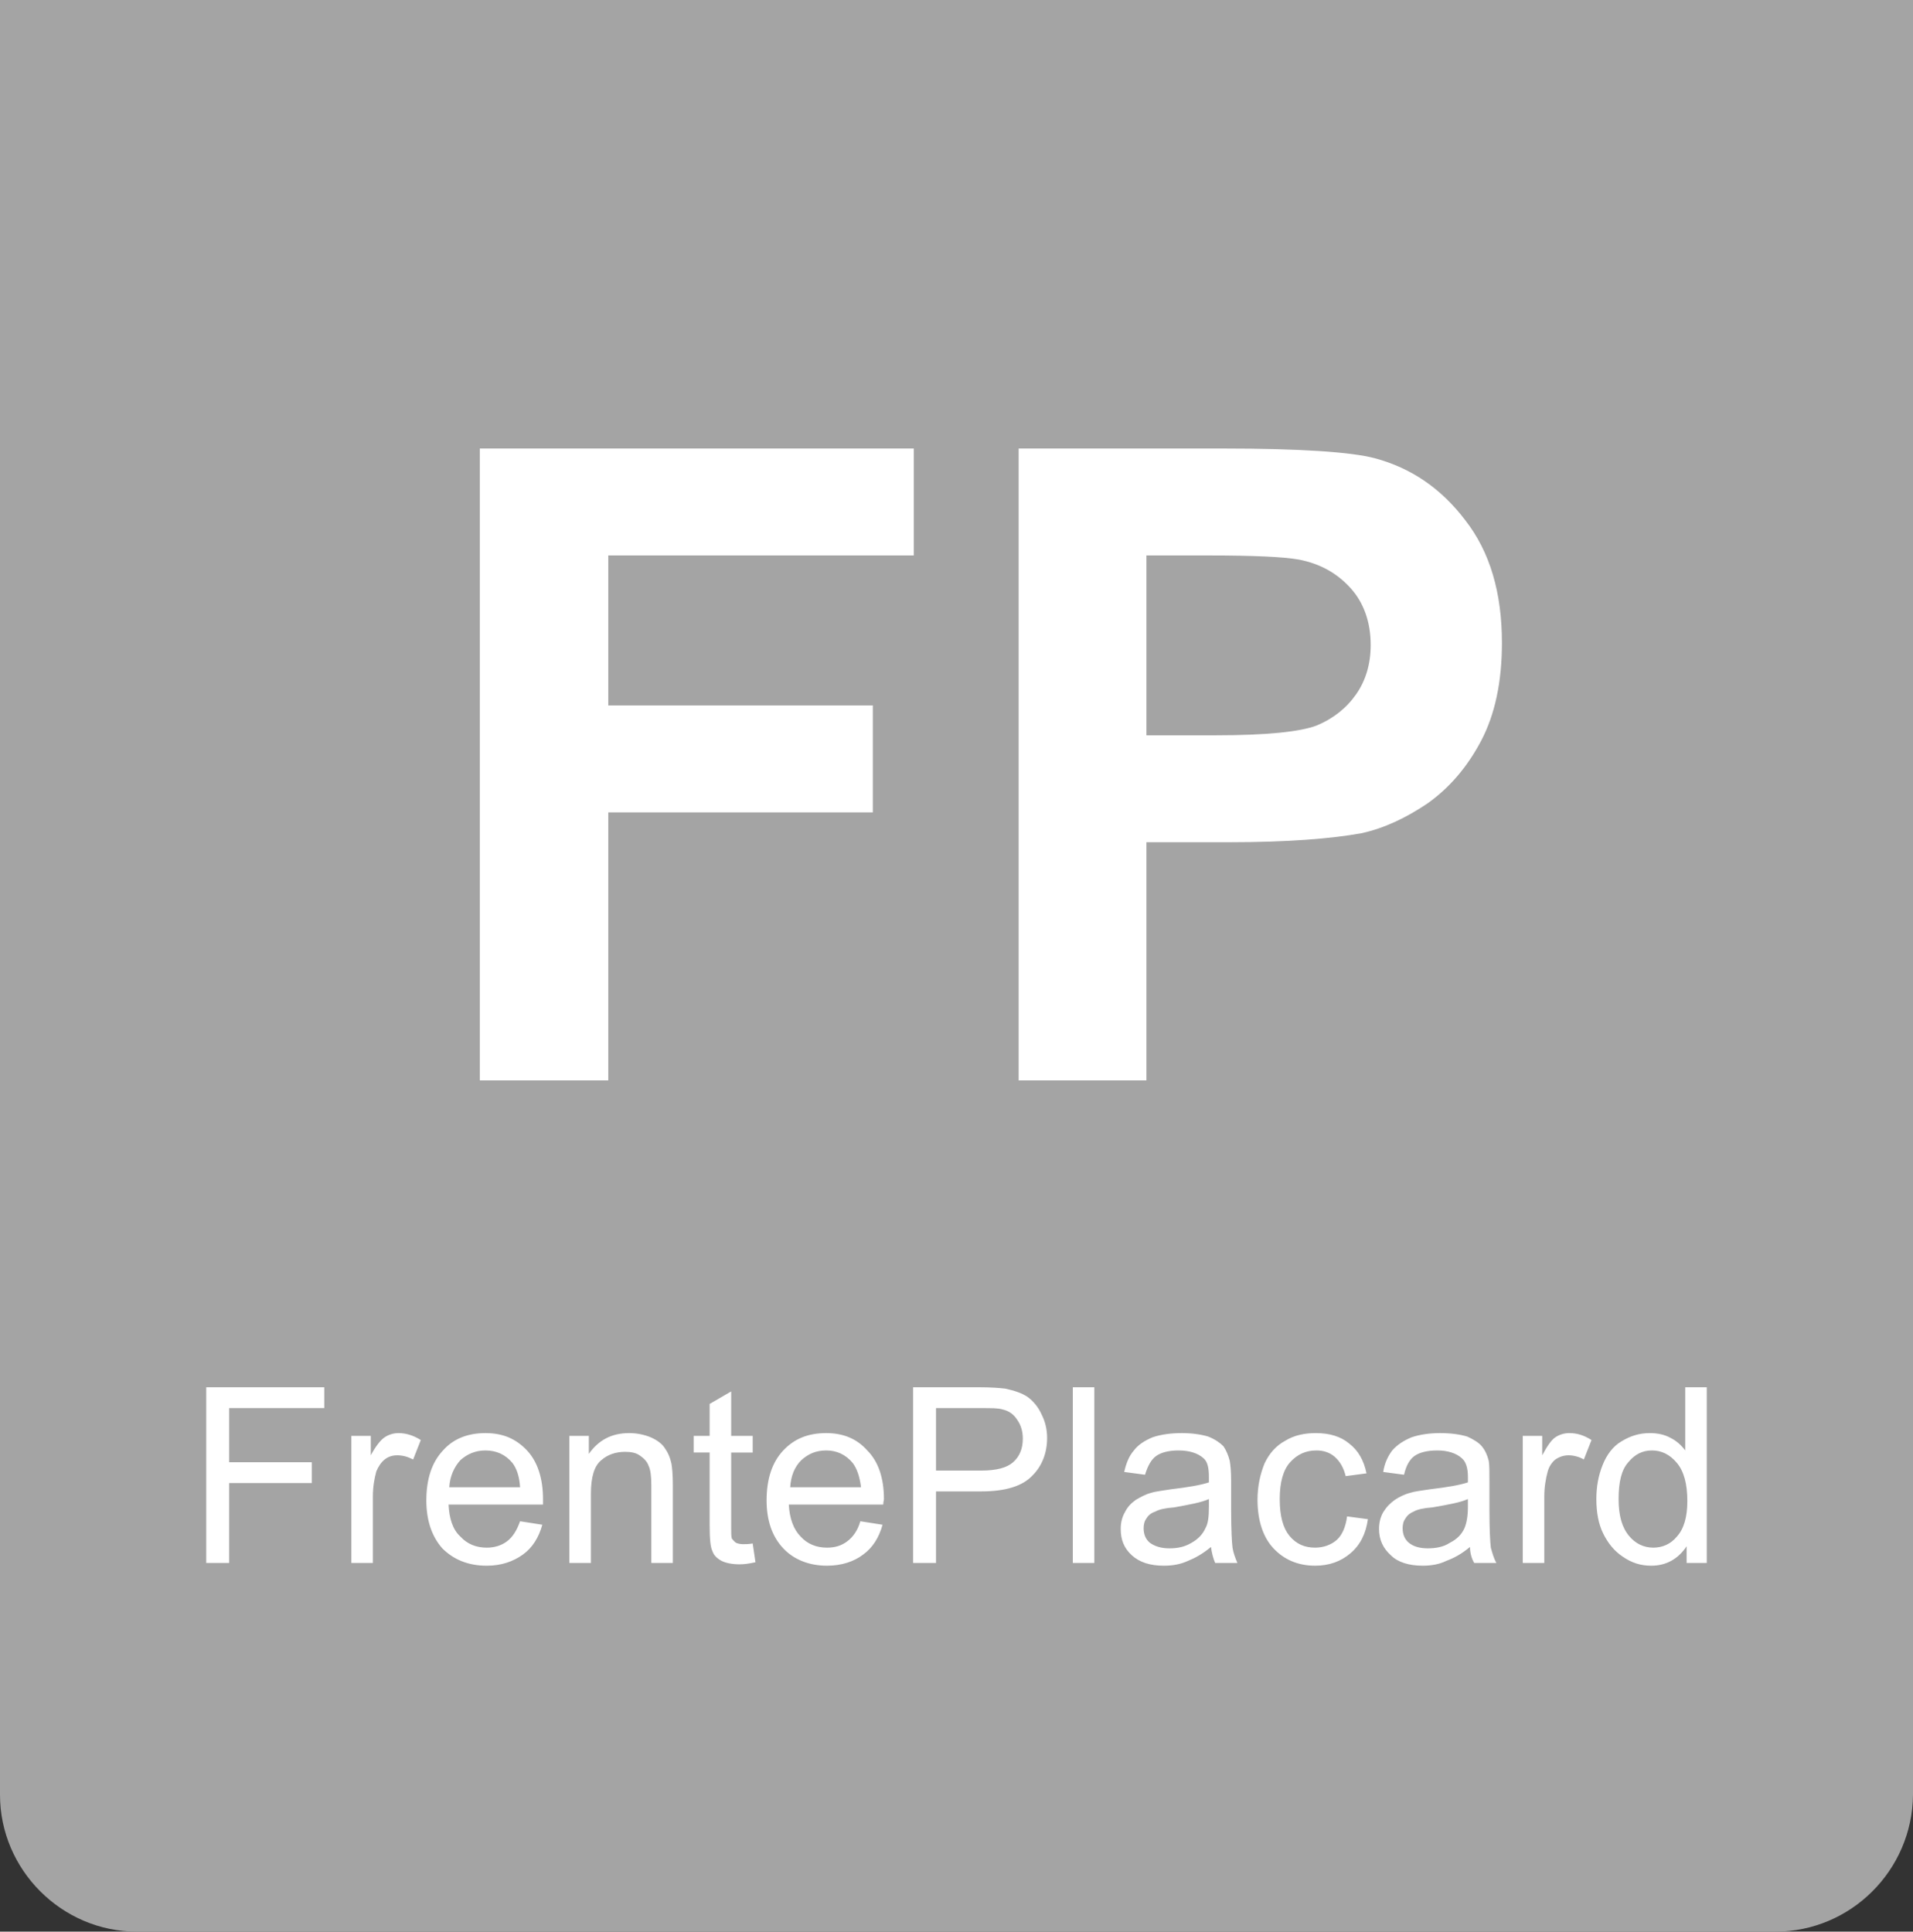
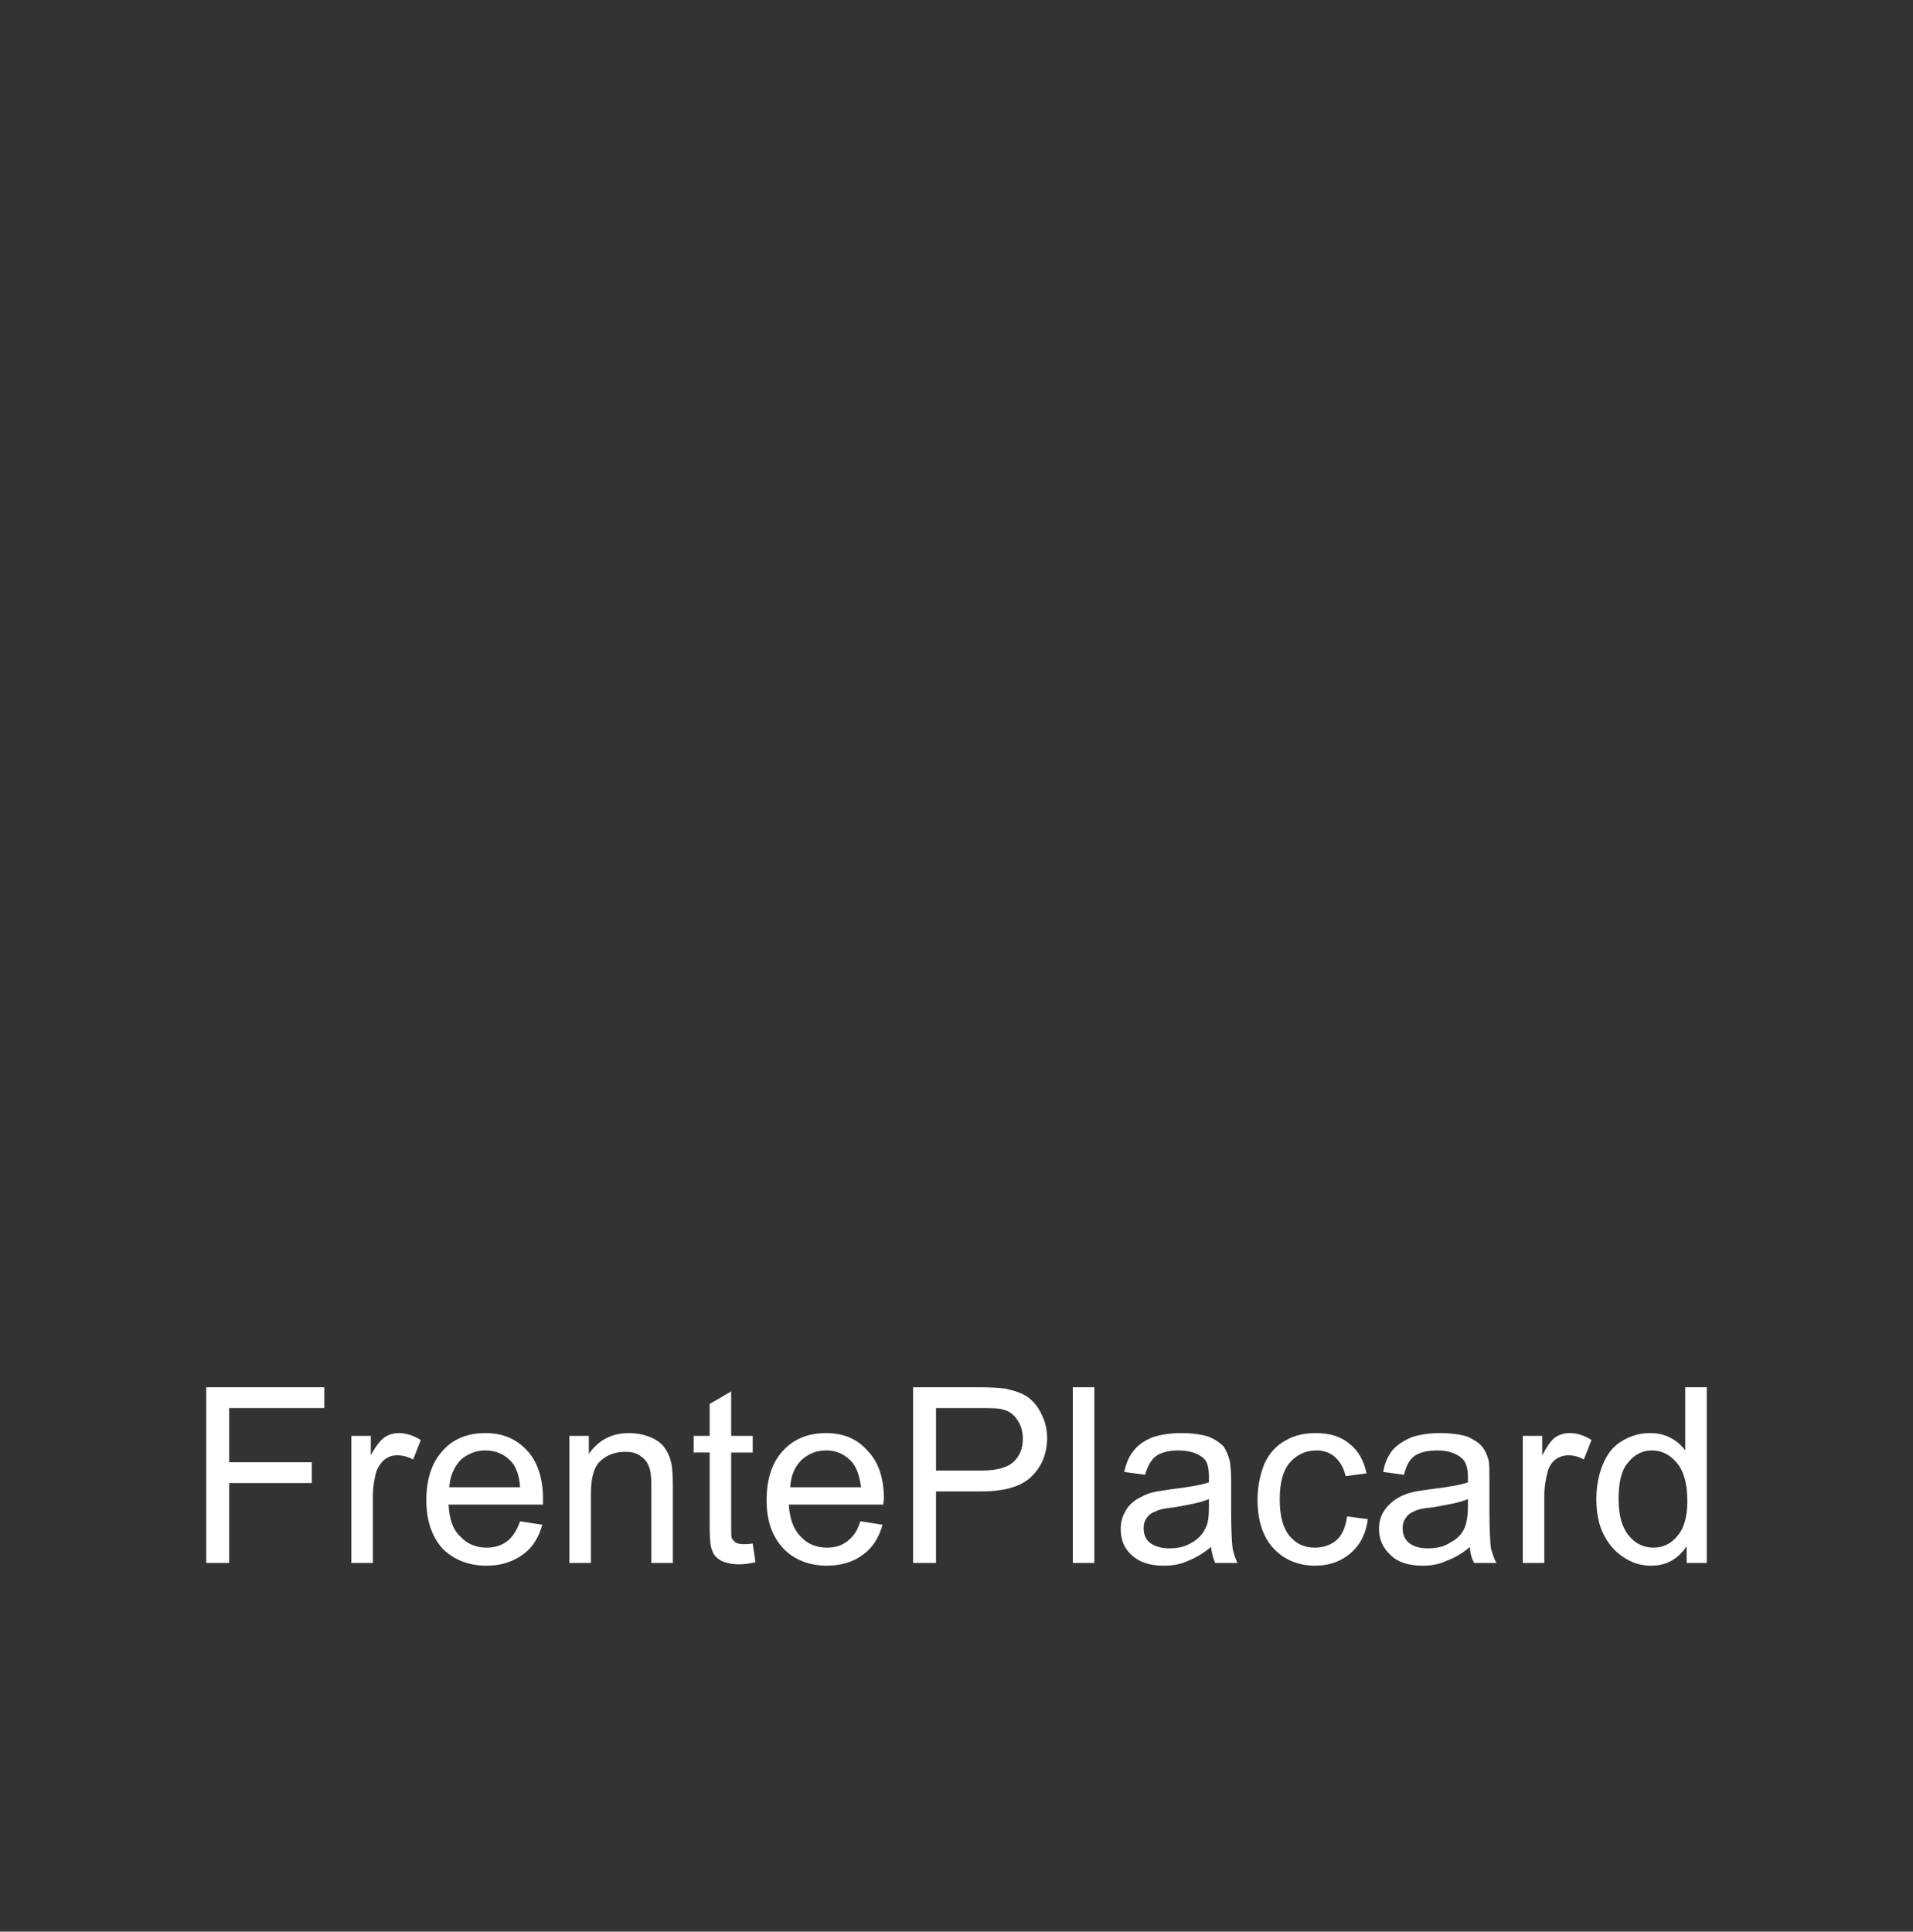
<svg xmlns="http://www.w3.org/2000/svg" xml:space="preserve" width="100%" height="100%" version="1.1" viewBox="0 0 2755 2782" shape-rendering="geometricPrecision" text-rendering="geometricPrecision" image-rendering="optimizeQuality" fill-rule="evenodd" clip-rule="evenodd">
  <rect x="0" y="0" width="2755" height="2782" fill="#333333" stroke="none" />
  <defs>
    <style type="text/css">
    .fil1 {fill:white}
    .fil0 {fill:#A4A4A4;fill-rule:nonzero}
   </style>
  </defs>
  <g id="_2480734639056">
-     <path class="fil0" d="M2755 0H0v2585c0 108 89 197 197 197h2360c108 0 197-88 198-197V0z" />
+     <path class="fil0" d="M2755 0v2585c0 108 89 197 197 197h2360c108 0 197-88 198-197V0z" />
    <path class="fil1" d="M297 2251v-253h170v30H330v78h119v30H330v115h-33zm209 0v-183h28v28c7-13 14-22 20-26s13-6 20-6c10 0 21 3 32 10l-11 28c-8-4-15-6-23-6-7 0-13 2-18 6s-9 10-12 17c-3 11-5 23-5 36v96h-31zm243-60l32 5c-5 18-14 33-28 43s-31 16-52 16c-27 0-48-9-64-25-15-17-23-40-23-69 0-31 8-55 24-72 15-17 36-25 61-25s44 8 60 25c15 16 23 40 23 70v8H646c1 20 6 36 17 46 10 11 23 16 38 16 11 0 21-3 29-9s14-15 19-29zm-102-49h102c-1-16-5-27-11-35-10-12-23-18-39-18-14 0-26 5-36 14-9 10-15 23-16 39zm173 109v-183h28v26c14-20 33-30 58-30 11 0 21 2 31 6 9 4 16 9 20 15 5 7 8 14 10 23 1 6 2 16 2 30v113h-31v-112c0-12-1-22-4-28-2-6-7-11-13-15s-13-5-21-5c-13 0-25 4-34 12-10 8-15 24-15 48v100h-31zm264-28l4 27c-9 2-16 3-23 3-11 0-20-2-26-5-7-4-11-8-13-14-3-6-4-18-4-37v-105h-23v-24h23v-46l31-18v64h31v24h-31v107c0 9 0 14 1 17 2 2 3 4 6 6 2 1 6 2 10 2s8 0 14-1zm155-32l32 5c-5 18-14 33-28 43-13 10-31 16-52 16-26 0-48-9-63-25-16-17-24-40-24-69 0-31 8-55 24-72s36-25 62-25c24 0 44 8 59 25 16 16 24 40 24 70 0 2-1 4-1 8h-136c1 20 7 36 17 46 10 11 23 16 38 16 12 0 21-3 29-9s15-15 19-29zm-101-49h102c-2-16-6-27-12-35-10-12-23-18-38-18s-26 5-36 14c-10 10-15 23-16 39zm177 109v-253h95c17 0 30 1 38 2 13 3 23 6 32 12 8 6 15 14 20 25 5 10 8 21 8 34 0 21-7 40-21 54-14 15-38 23-74 23h-65v103h-33zm33-133h65c22 0 37-4 46-12s14-19 14-34c0-11-3-20-8-27-5-8-12-13-21-15-6-2-16-2-31-2h-65v90zm197 133v-253h31v253h-31zm199-23c-12 10-23 16-33 20-11 5-22 7-35 7-20 0-35-5-46-15s-16-22-16-38c0-9 2-17 6-24 4-8 9-13 16-18 7-4 14-8 22-10 6-2 16-3 28-5 25-3 43-6 55-10v-8c0-13-2-22-8-27-8-7-20-11-36-11-14 0-25 3-32 8s-12 14-16 27l-30-4c3-13 7-23 14-31 6-8 15-14 27-19 12-4 26-6 42-6 15 0 28 2 38 5 10 4 17 9 22 14 4 6 7 13 9 21 1 6 2 15 2 29v41c0 29 1 47 2 55 1 7 4 15 7 22h-32c-3-7-5-15-6-23zm-3-69c-11 5-28 8-50 12-13 1-22 3-27 6-6 2-10 5-13 10-3 4-4 9-4 14 0 9 3 16 9 21 7 5 16 8 28 8s22-2 32-8c9-5 16-12 20-21 4-7 5-17 5-31v-11zm199 25l30 4c-3 21-11 37-25 49s-31 18-51 18c-25 0-45-9-60-25s-23-40-23-70c0-20 4-37 10-52 7-15 17-26 30-33 13-8 28-11 44-11 20 0 36 5 48 15 13 10 21 24 25 43l-30 4c-3-12-8-21-16-28-7-6-16-9-26-9-16 0-28 6-38 17s-15 29-15 53c0 25 5 42 14 53 10 12 22 17 37 17 12 0 23-4 31-11s13-19 15-34zm177 44c-12 10-23 16-34 20-10 5-22 7-34 7-20 0-36-5-46-15-11-10-17-22-17-38 0-9 2-17 6-24 5-8 10-13 17-18 6-4 14-8 22-10 6-2 15-3 28-5 25-3 43-6 55-10v-8c0-13-3-22-9-27-8-7-20-11-35-11s-26 3-33 8-12 14-15 27l-30-4c2-13 7-23 13-31 7-8 16-14 28-19 12-4 26-6 41-6 16 0 29 2 39 5 9 4 17 9 21 14 5 6 8 13 10 21 1 6 1 15 1 29v41c0 29 1 47 2 55 2 7 4 15 8 22h-32c-4-7-6-15-6-23zm-3-69c-11 5-28 8-51 12-13 1-22 3-27 6-5 2-9 5-12 10-3 4-4 9-4 14 0 9 3 16 9 21s15 8 27 8 23-2 32-8c10-5 17-12 21-21 3-7 5-17 5-31v-11zm79 92v-183h28v28c7-13 13-22 19-26s13-6 20-6c11 0 21 3 32 10l-11 28c-7-4-15-6-22-6s-13 2-19 6c-5 4-9 10-11 17-3 11-5 23-5 36v96h-31zm236 0v-24c-12 18-29 28-51 28-15 0-28-4-41-13-12-8-21-19-28-33s-10-31-10-50c0-18 3-34 9-49s15-27 27-34c13-8 26-12 41-12 11 0 21 2 30 7 8 4 15 10 21 18v-91h31v253h-29zm-98-92c0 24 5 41 15 53 9 11 21 17 35 17 13 0 25-5 34-16 10-11 15-28 15-51 0-25-5-43-15-55s-22-18-36-18-25 6-34 17c-10 11-14 29-14 53z" />
-     <path class="fil1" d="M691 1556V646h625v154H876v216h381v154H876v386H691zm776 0V646h295c111 0 184 5 218 14 52 14 95 43 130 89 36 46 53 105 53 177 0 56-10 103-30 141s-46 68-77 90c-31 21-63 36-95 43-44 8-107 13-190 13h-120v343h-184zm184-756v259h100c73 0 121-5 145-14 24-10 43-25 57-45s21-44 21-71c0-33-10-61-29-82-20-22-44-35-74-41-22-4-65-6-131-6h-89z" />
  </g>
</svg>